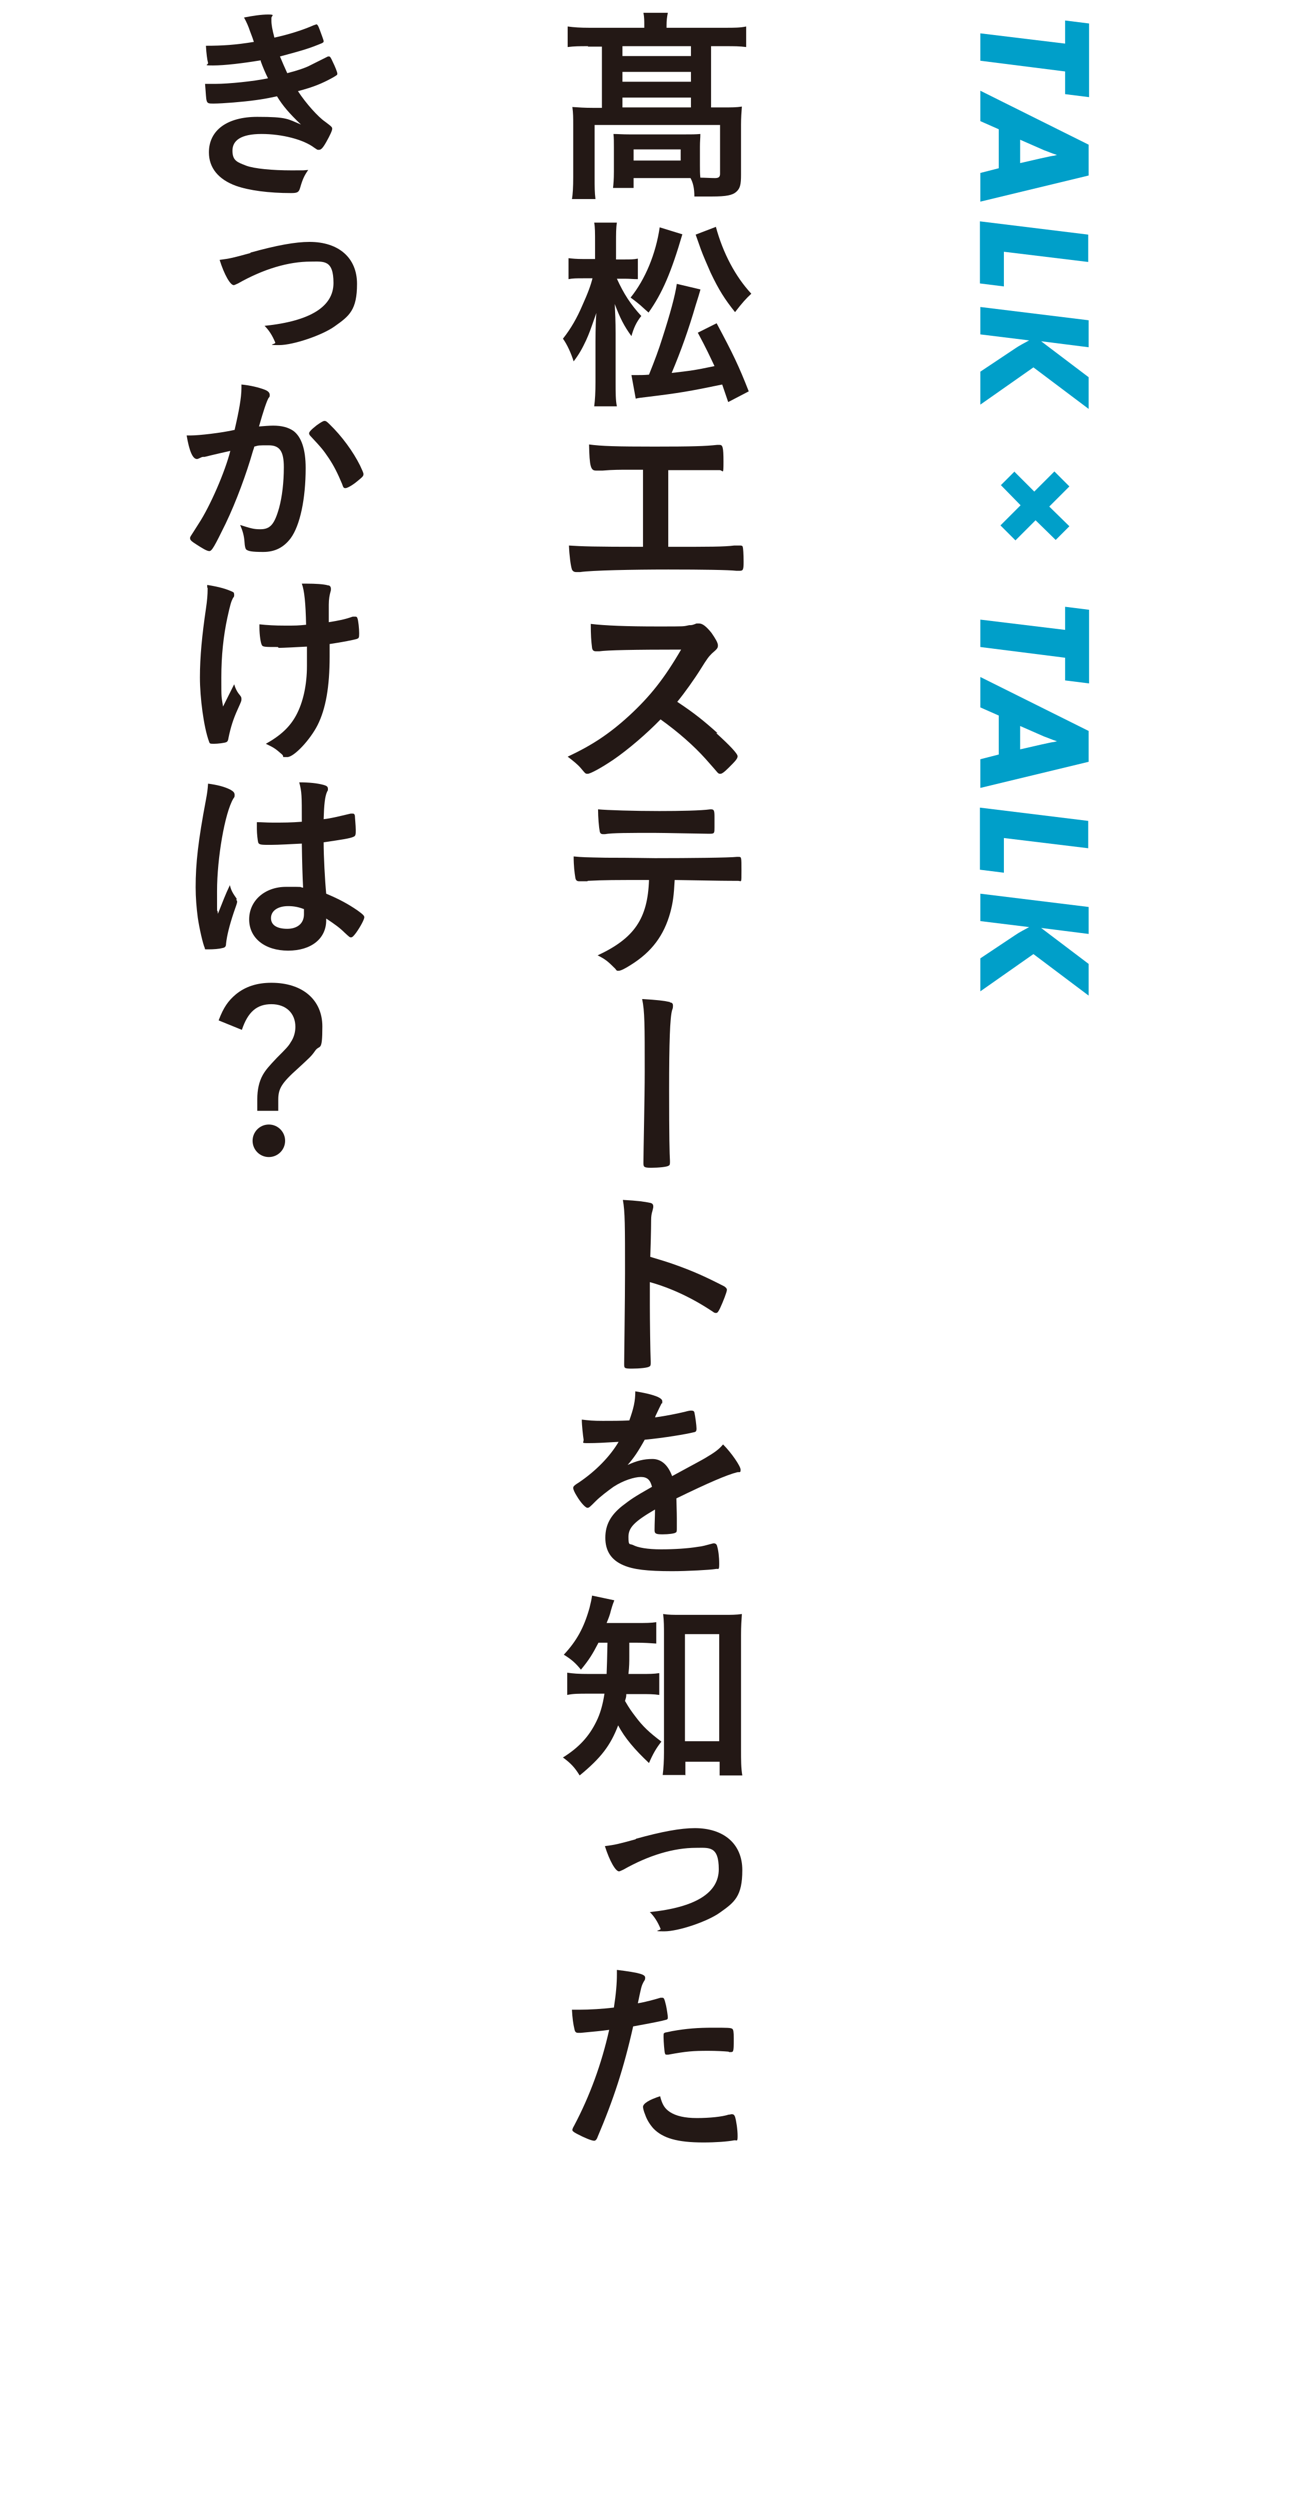
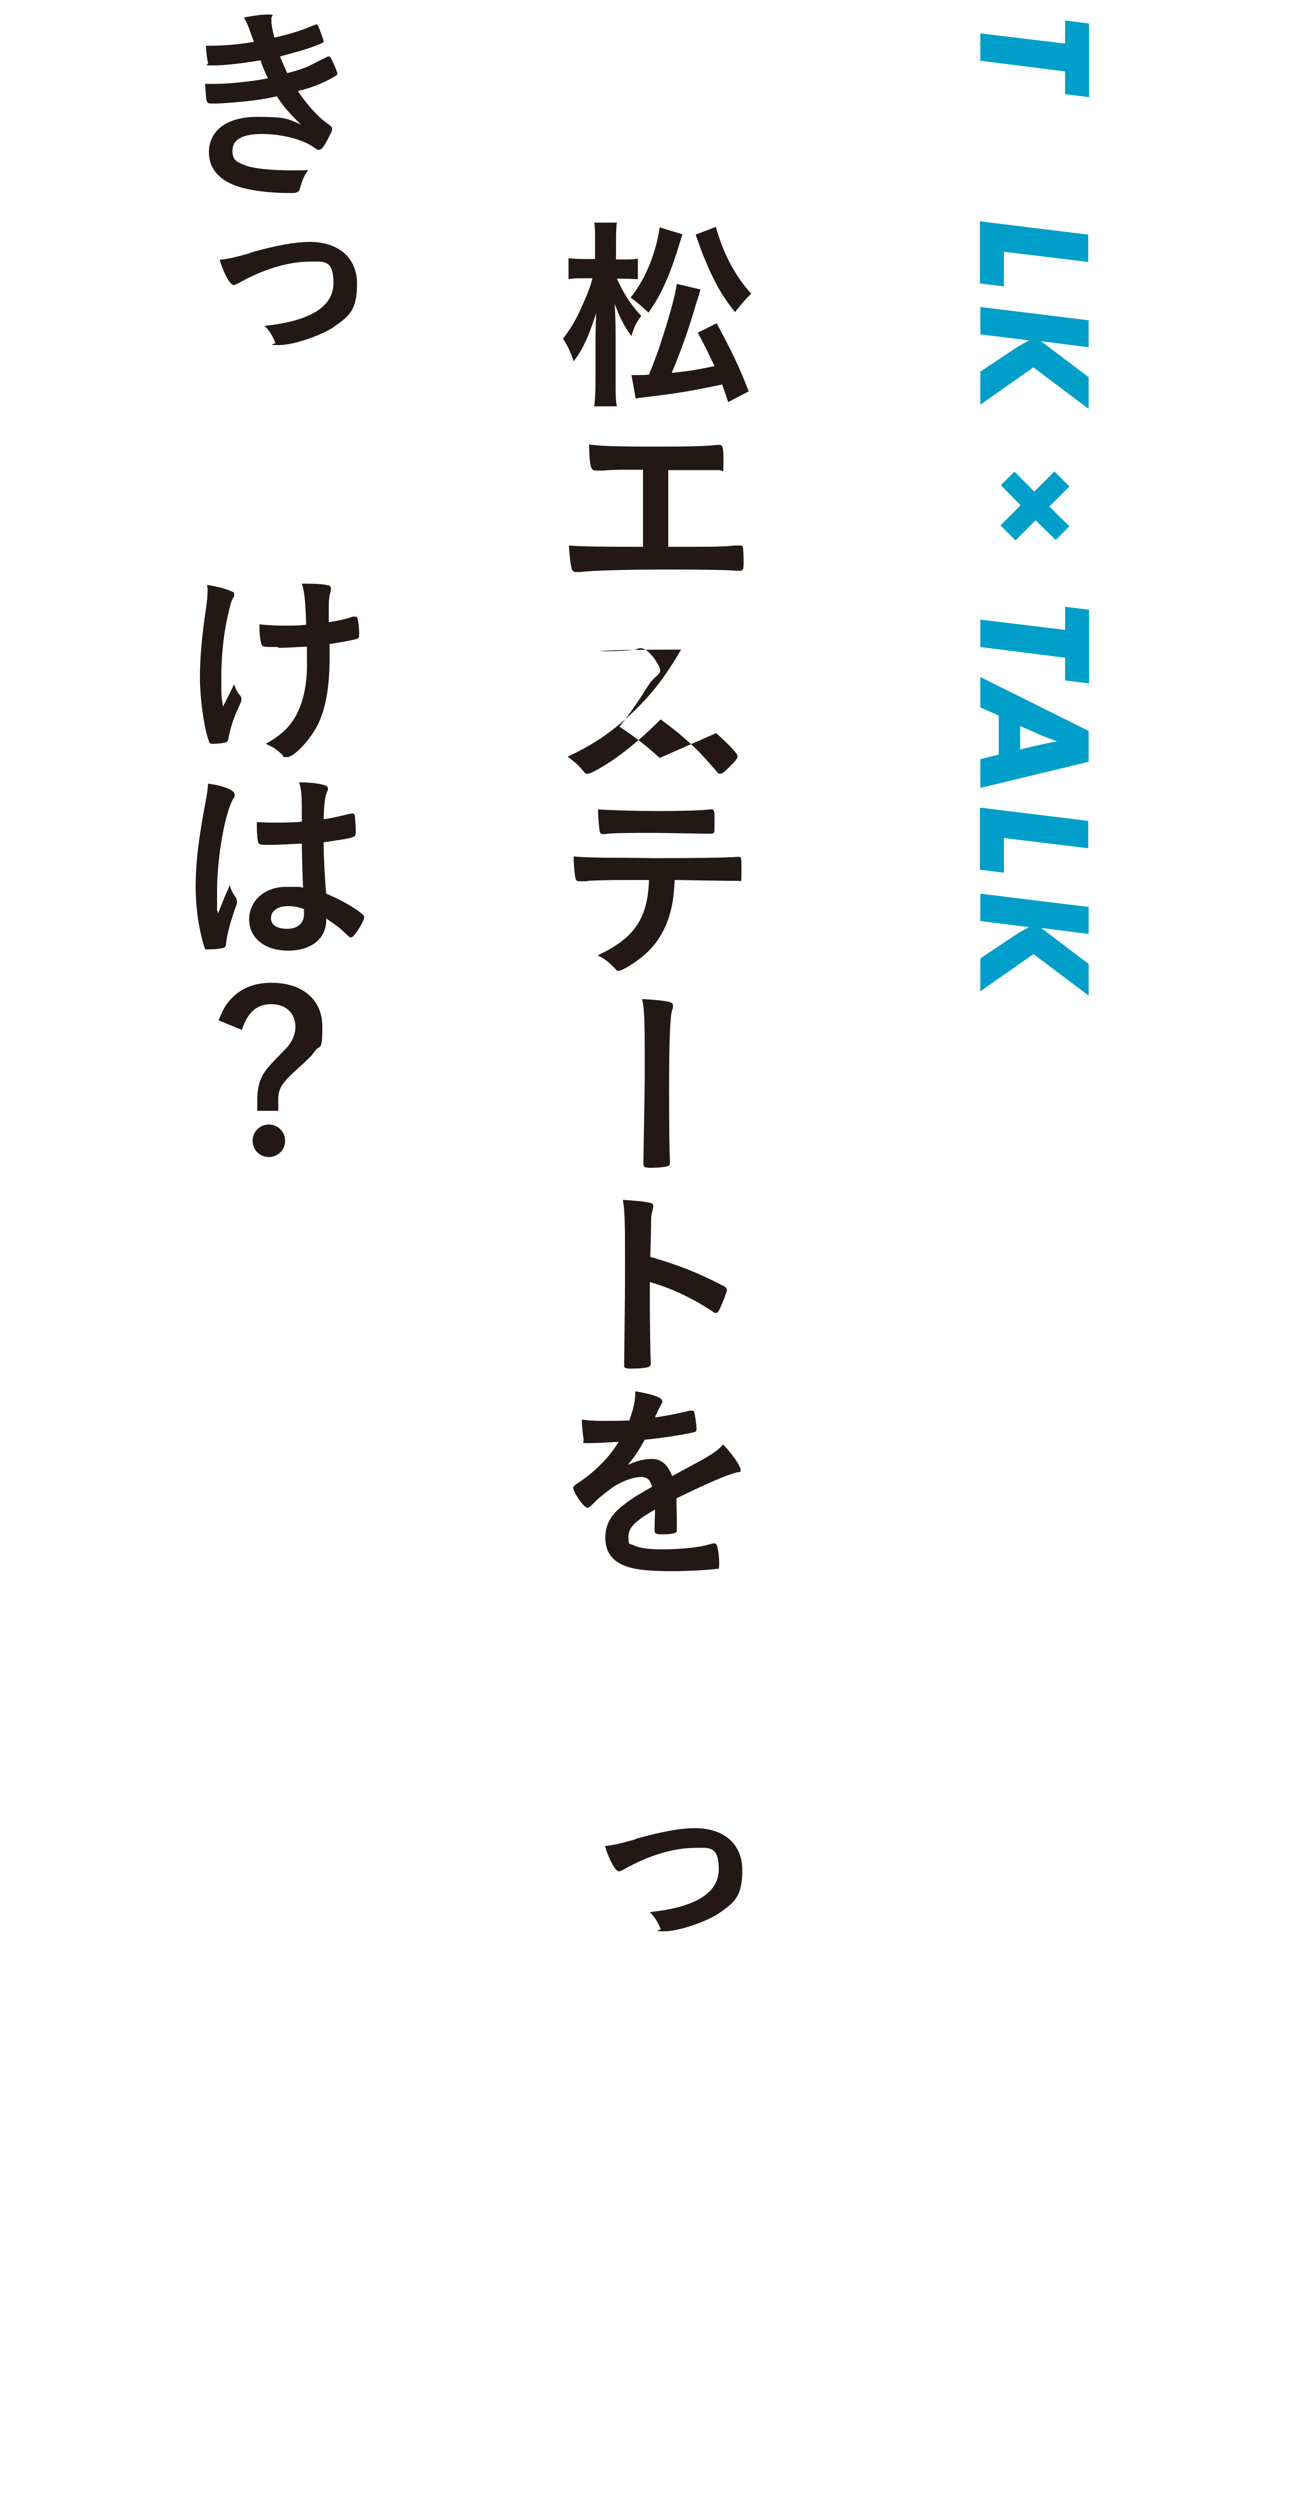
<svg xmlns="http://www.w3.org/2000/svg" id="_レイヤー_1" data-name="レイヤー_1" width="106.2mm" height="205.9mm" version="1.1" viewBox="0 0 301.1 583.6">
  <defs>
    <style>
      .st0 {
        isolation: isolate;
      }

      .st1 {
        fill: #231815;
      }

      .st2 {
        fill: #009fc9;
      }
    </style>
  </defs>
  <g class="st0">
    <path class="st2" d="M248.8,16.6l-19.8-2.5v-6.4l19.8,2.4v-5.4l5.6.7v17.2l-5.6-.7v-5.4Z" />
-     <path class="st2" d="M233.3,30.1l-4.3-1.9v-7.1l25.3,12.6v7.2l-25.3,6.1v-6.7l4.3-1.1v-9ZM238.3,32.5v5.5l4.8-1.1c1.9-.4,2.2-.5,2.9-.6.2,0,.5-.1.9-.2-1.3-.4-2.1-.8-3-1.1l-5.7-2.5Z" />
    <path class="st2" d="M254.3,61.1l-19.8-2.4v8.1l-5.6-.7v-14.5l25.3,3.1v6.4Z" />
    <path class="st2" d="M254.3,81l-11.1-1.4,11.1,8.4v7.4l-12.9-9.7-12.4,8.7v-7.7l8.1-5.4c1-.7,2.4-1.4,3.3-1.9l-11.4-1.4v-6.4l25.3,3.1v6.4Z" />
    <path class="st2" d="M237,110.1l4.6,4.6,4.7-4.7,3.5,3.5-4.7,4.7,4.7,4.6-3.2,3.2-4.7-4.6-4.7,4.7-3.5-3.5,4.7-4.7-4.6-4.7,3.2-3.2Z" />
    <path class="st2" d="M248.8,153.5l-19.8-2.5v-6.4l19.8,2.4v-5.4l5.6.7v17.2l-5.6-.7v-5.4Z" />
    <path class="st2" d="M233.3,167l-4.3-1.9v-7.1l25.3,12.6v7.2l-25.3,6.1v-6.7l4.3-1.1v-9ZM238.3,169.4v5.5l4.8-1.1c1.9-.4,2.2-.5,2.9-.6.2,0,.5-.1.9-.2-1.3-.4-2.1-.8-3-1.1l-5.7-2.5Z" />
    <path class="st2" d="M254.3,198l-19.8-2.4v8.1l-5.6-.7v-14.5l25.3,3.1v6.4Z" />
    <path class="st2" d="M254.3,218l-11.1-1.4,11.1,8.4v7.4l-12.9-9.7-12.4,8.7v-7.7l8.1-5.4c1-.7,2.4-1.4,3.3-1.9l-11.4-1.4v-6.4l25.3,3.1v6.4Z" />
  </g>
  <g class="st0">
    <g class="st0">
-       <path class="st1" d="M137.4,10.7c-2.1,0-3.2,0-4.8.2v-4.8c1.5.2,2.9.3,5,.3h12.9v-.6c0-1,0-1.9-.2-2.9h5.7c-.2,1-.3,1.8-.3,2.9v.6h13.8c2,0,3.4,0,4.8-.3v4.8c-1.6-.2-2.7-.2-4.8-.2h-3.4v14.3h2.6c2.3,0,3.3,0,4.6-.2-.1,1.4-.2,2.6-.2,4.2v11.7c0,2.3-.2,3.2-1.1,4-.9.8-2.3,1.1-5.7,1.1s-1.2,0-2.6,0q-.8,0-1.5,0c0-1.9-.3-3.2-.9-4.3-.9,0-1.3,0-1.6,0h-11.7v2.3h-4.8c.1-.9.2-2,.2-3.8v-5.7c0-1.3,0-2.2-.1-3.1,1,0,2,.1,3.8.1h12.7c1.8,0,2.6,0,3.8-.1,0,1-.1,1.6-.1,3v4.2c0,1.3,0,2.1.1,3,.9,0,2.6.1,3.4.1s1.2-.2,1.2-1v-11.4h-29.3v12.2c0,2.4,0,3.5.2,5.1h-5.5c.2-1,.3-2.9.3-5.1v-12.2c0-1.6,0-2.8-.2-4.2,1.5.1,2.8.2,4.8.2h2.1v-14.3h-3.3ZM161.4,13v-2.3h-16v2.3h16ZM161.4,19v-2.3h-16v2.3h16ZM161.4,25v-2.3h-16v2.3h16ZM148,37.4h11v-2.6h-11v2.6Z" />
      <path class="st1" d="M144.1,65c1.6,3.5,3.2,6,5.7,8.7-1.2,1.5-1.8,2.9-2.3,4.7-1.7-2.3-2.7-4.3-3.9-7.5.1,2,.2,4.1.2,6.8v11.4c0,2.5,0,4.3.3,5.7h-5.3c.2-1.5.3-3.3.3-5.7v-9.4c0-3.2.1-5.4.2-6.7-1.5,4.3-1.6,4.6-2.4,6.4-.9,1.9-1.6,3.2-2.9,4.9-.6-1.9-1.5-3.9-2.5-5.3,1.9-2.4,3.3-4.9,4.5-7.7,1.4-3.1,2-4.8,2.4-6.4h-2.2c-1.5,0-2.4,0-3.4.2v-4.9c.9.1,1.8.2,3.5.2h2.7v-3.7c0-2.5,0-3.7-.2-4.8h5.3c-.2,1.2-.2,2.6-.2,4.8v3.8h2.1c1.2,0,2.1,0,3-.2v4.8c-1.2,0-1.8-.1-2.9-.1h-1.9ZM159.4,54.6c-2.6,8.9-4.7,13.8-7.9,18.3q-.7-.6-1.9-1.7c-.6-.5-1.2-1-2.3-1.8,3.4-4.2,5.9-10.2,6.8-16.4l5.2,1.6ZM163.6,67.6q-.3,1.1-1.1,3.6c-1.6,5.5-3.4,10.6-5.6,15.8,4.3-.5,5.3-.6,10-1.6-1.1-2.3-1.8-3.9-3.9-7.8l4.4-2.2c3.8,7.1,5.2,10,7.5,15.9l-4.8,2.5c-.7-2.1-.9-2.6-1.4-4.1-7.7,1.6-10.1,2-17.5,2.9-1.6.2-1.9.2-2.7.4l-1-5.5c.4,0,.6,0,1.1,0,.9,0,1.9,0,3-.1,1.4-3.5,2.2-5.6,3.2-8.8,1.7-5.3,2.9-9.6,3.3-12.4l5.5,1.3ZM167.2,52.8c1.7,6.3,4.6,11.7,8.3,15.7-1.2,1.1-2.1,2.1-3.8,4.3-2.4-3-3.8-5.2-5.7-9.2-.7-1.6-1.8-4.1-2.3-5.5q-.9-2.5-1.2-3.4l4.7-1.8Z" />
      <path class="st1" d="M150.3,109.6c-1.5,0-1.6,0-3.1,0-2.6,0-4,0-6.4.2-1,0-1.4,0-1.6,0-1.2,0-1.5-.9-1.6-6.1,2.9.4,6.5.5,15.3.5s11.9-.1,14.6-.4c.2,0,.4,0,.6,0,.7,0,.9.5.9,3.9s-.1,2-.9,2-.3,0-2.3,0c-.6,0-3.7,0-9.7,0v17.9c9.8,0,13,0,15.4-.3.6,0,1,0,1.1,0h.3c.2,0,.5,0,.6.3.1.3.2,1.7.2,3.5s-.1,2.1-.9,2.1,0,0-.8,0c-1.8-.2-7.7-.3-15.9-.3s-17.9.2-20.6.6c-.5,0-.7,0-.9,0-.5,0-.8-.2-1-.6-.3-.9-.6-3.2-.7-5.6,3,.2,5.8.3,17.3.3v-18Z" />
-       <path class="st1" d="M167.3,171.1c3.1,2.8,5,4.8,5,5.4s-.6,1.2-2.1,2.7c-1.1,1.1-1.6,1.4-1.9,1.4s-.4,0-.7-.3q-.5-.6-2.8-3.2c-2.7-3-6.3-6.2-10.5-9.2-3.2,3.3-7.5,7-11,9.4-2.8,1.9-5.4,3.3-6,3.3s-.5,0-1.7-1.4c-.7-.8-1.8-1.7-3-2.6,5.6-2.6,9.7-5.3,14.3-9.5,5-4.6,8.3-8.8,12.2-15.5q-16.4,0-19.1.4c-.6,0-.7,0-.8,0-.5,0-.8-.2-.9-.8-.2-1.6-.3-3-.3-5.6,3.3.4,8.4.6,15.5.6s5.9,0,7.5-.3c.6,0,.7,0,1.7-.4.2,0,.3,0,.6,0,.8,0,1.7.7,2.9,2.2.9,1.3,1.5,2.3,1.5,2.9s-.1.8-1.4,1.9c-.8.8-1.1,1.2-2.6,3.6-1.5,2.4-3.7,5.5-5.5,7.7,3.8,2.5,6.3,4.5,9.4,7.3Z" />
+       <path class="st1" d="M167.3,171.1c3.1,2.8,5,4.8,5,5.4s-.6,1.2-2.1,2.7c-1.1,1.1-1.6,1.4-1.9,1.4s-.4,0-.7-.3q-.5-.6-2.8-3.2c-2.7-3-6.3-6.2-10.5-9.2-3.2,3.3-7.5,7-11,9.4-2.8,1.9-5.4,3.3-6,3.3s-.5,0-1.7-1.4c-.7-.8-1.8-1.7-3-2.6,5.6-2.6,9.7-5.3,14.3-9.5,5-4.6,8.3-8.8,12.2-15.5q-16.4,0-19.1.4s5.9,0,7.5-.3c.6,0,.7,0,1.7-.4.2,0,.3,0,.6,0,.8,0,1.7.7,2.9,2.2.9,1.3,1.5,2.3,1.5,2.9s-.1.8-1.4,1.9c-.8.8-1.1,1.2-2.6,3.6-1.5,2.4-3.7,5.5-5.5,7.7,3.8,2.5,6.3,4.5,9.4,7.3Z" />
      <path class="st1" d="M137.2,205.7c-.5,0-.9,0-1.1,0s-.3,0-.4,0h-.4c-.5,0-.8-.2-.9-.8-.2-1.2-.4-2.8-.4-5,2.1.2,2.6.2,7.5.3,6.4,0,10.2.1,11.5.1,8.1,0,17.5-.1,19.1-.3h.4c.7,0,.7,0,.7,3.2s0,2.4-.8,2.4h-.3c-2.2,0-3.2,0-14.5-.2-.2,3.7-.4,5.2-1,7.5-1.5,5.5-4.4,9.3-9.2,12.3-1.4.9-2.4,1.4-2.9,1.4s-.4,0-.8-.5c-1.7-1.7-2.3-2.2-4.1-3.1,8.6-4,11.7-8.6,12-17.6-7.9,0-10.5,0-14.3.2ZM154.1,189.3c4.7,0,9.7-.1,11.8-.4h.2c.7,0,.8.3.8,1.8v1c0,.3,0,.8,0,1.4,0,1.3,0,1.5-1,1.5h-.6c-1.3,0-10.2-.2-12.4-.2-5.8,0-10,0-11.6.3-.1,0-.3,0-.4,0-.5,0-.7-.2-.8-.6-.2-1-.4-3.3-.4-5.2,2.1.2,8.4.4,14.3.4Z" />
      <path class="st1" d="M156.5,234c.5,0,.7.3.7.7s0,.6-.2,1.1c-.5,1.7-.7,7.6-.7,18.6s.1,15,.2,16.6v.2c0,.4,0,.8-.3.9-.3.3-2.4.5-4.1.5s-1.8-.2-1.8-1.1v-.2c0-2.3.3-15.3.3-21.1,0-11.1,0-14.1-.6-17,3.6.2,5.1.4,6.5.7Z" />
      <path class="st1" d="M151.8,304.8c0,3,.1,10.9.2,13.1v.2c0,.4,0,.8-.3.9-.3.3-2.3.5-4.1.5s-1.8-.1-1.8-1.1v-.2c0-1.3.2-15.2.2-21,0-11.1,0-14.3-.5-17.1,3.5.2,5,.4,6.4.7.5.1.7.4.7.8s0,.2-.2,1.1c-.2.6-.3,1.3-.3,2,0,0,0,3-.2,8.7q3.4,1,5.4,1.7c4.8,1.7,7.6,3,11.9,5.2.4.3.6.5.6.8,0,.5-.9,2.8-1.6,4.3-.4.8-.6,1.1-.9,1.1s-.4,0-.8-.3c-4.8-3.2-9.7-5.5-14.7-6.9v5.5Z" />
      <path class="st1" d="M153,352.4c-4.8,2.8-6.2,4.2-6.2,6.4s.3,1.5,1.1,1.9c1.1.6,3.4,1,6.5,1s6.3-.2,8.7-.6c1-.1,1.6-.3,3.5-.8h.2c.3,0,.6.2.7.6.3,1,.5,2.5.5,4.2s-.2,1-.9,1.2c-1.2.2-6.5.5-10.1.5-5.9,0-9.1-.4-11.4-1.4-2.8-1.2-4.2-3.3-4.2-6.4s1.3-5.3,3.9-7.4c2.1-1.6,2.6-2,7-4.5-.4-1.6-1.1-2.3-2.6-2.3s-4.1.8-6.4,2.3c-1.4,1-3.1,2.3-4.1,3.3-1.5,1.5-1.6,1.6-2,1.6s-1.5-1.1-2.5-2.8c-.5-.8-.8-1.5-.8-1.8s0-.5,1.3-1.3c4-2.7,7.3-6.1,9.3-9.5-3.4.2-5.2.3-7.1.3s-.9-.1-1.1-1c-.1-.6-.4-3.2-.4-4.5,1.6.2,2.6.3,4.9.3s4,0,6.2-.1c1-2.8,1.4-4.5,1.4-6.8,4.3.7,6.3,1.5,6.3,2.3s0,.3-.2.6c-.3.6-.7,1.4-1.4,2.9q0,.2-.1.3c2.8-.4,5.2-.9,6.9-1.3,1.1-.3,1.3-.3,1.6-.3.4,0,.6.1.7.4.2.9.5,3.1.5,3.8s-.2.8-.8.9c-1.6.4-6.9,1.3-11.3,1.7-1.5,2.7-2.5,4.2-4,5.9,2.2-1,3.8-1.4,5.8-1.4s3.6,1.3,4.6,4c4.8-2.6,7.4-4,7.7-4.2,2.2-1.3,3.2-2,4.2-3.2,2,2,4.1,5.1,4.1,5.9s-.2.5-.8.6c-2.4.6-6.8,2.5-14.2,6.1,0,.9.1,3.1.1,4.7v2.3c0,.6,0,.9-.3,1-.2.2-1.6.4-3,.4s-1.9-.1-1.9-.9v-.2c0-1.4.1-3.2.1-4.4v-.2Z" />
-       <path class="st1" d="M139.8,383.5c-1.4,2.7-2.2,4-4.1,6.3-1.2-1.5-2.2-2.4-4-3.5,3-3.2,4.7-6.3,6-10.9.3-1.2.5-2.1.6-2.9l5.2,1.1c-.2.5-.4,1-.8,2.4-.2.9-.5,1.7-1,2.9h7c2.2,0,3.3,0,4.6-.2v5c-1.4-.1-2.9-.2-4.6-.2h-1.7v3.2c0,1.3,0,2.3-.2,4.1h2.8c2.1,0,3.1,0,4.4-.2v5.1c-1.3-.2-2.5-.2-4.5-.2h-3.2c0,.7-.1.9-.3,1.6,1.1,1.9,1.5,2.4,2.4,3.6,1.8,2.4,3.2,3.7,6.1,5.9-1.2,1.5-2,2.9-2.9,5-3.3-3.1-5.7-5.9-7.2-8.8-1.8,4.7-4,7.6-9,11.7-1.1-1.8-2-2.8-3.9-4.2,3.7-2.3,6.1-4.9,7.8-8.4.9-1.8,1.5-3.9,1.9-6.5h-3.6c-2.5,0-3.7,0-5.1.3v-5.2c1.4.2,2.5.3,5.2.3h4q.1-2.2.2-7.3h-2.3ZM160,414.4h-5.2c.2-1.5.3-3.5.3-5.3v-27.4c0-1.9,0-3.3-.2-4.9,1.3.2,2.3.2,4.3.2h9.8c1.8,0,3,0,4.3-.2-.1,1.5-.2,2.8-.2,4.9v27c0,2.1,0,4.1.3,5.8h-5.3v-3.2h-8v3.2ZM160,406.5h8v-25h-8v25Z" />
      <path class="st1" d="M148.5,429.3c6.1-1.7,10.5-2.5,13.8-2.5,6.8,0,11.1,3.7,11.1,9.8s-1.8,7.5-5.2,9.9c-2.9,2.1-9.7,4.4-13,4.4s-.7-.2-.9-.6c-.7-1.7-1.5-2.9-2.5-3.9,10.7-1.1,16.1-4.5,16.1-10s-2.3-5-5.3-5c-5.2,0-11,1.7-17,5.1-.5.2-.8.4-1,.4-.8,0-2.2-2.4-3.3-5.9,2.4-.3,3.2-.5,7.2-1.6Z" />
-       <path class="st1" d="M135.8,474.6h-.3c-.2,0-.4,0-.5,0-.4,0-.7-.2-.8-.8-.3-1.2-.5-2.7-.6-4.6.7,0,1.2,0,1.6,0,2.6,0,5.7-.2,8.2-.5.5-3.2.7-5.7.7-7.7v-1.1c5.6.7,6.7,1.1,6.6,1.9,0,.2,0,.4-.3.8-.6,1.1-.6,1.3-1.4,5.1,1.9-.3,4.3-1,5.3-1.3.2,0,.2,0,.4,0,.4,0,.5.2.9,1.9.2,1,.4,2.3.4,2.7s-.1.5-.6.6q-.9.3-7.5,1.5c-2.2,9.8-4.6,17.1-8.3,25.8-.2.6-.5.9-.8.9-.6,0-2.3-.7-4-1.6-.8-.4-1.1-.7-1.1-.9s.1-.5.4-1c3.7-7,6.4-14.4,8.2-22.4-2.1.3-3.6.4-6.6.7ZM156.5,493.1c1.4.9,3.4,1.4,6.3,1.4s5.9-.3,7.4-.8c.4,0,.5-.1.7-.1.4,0,.6.1.8.6.3,1,.6,3,.6,4.5s-.2.9-.8,1c-1.6.3-4.3.5-7.2.5-6.1,0-9.5-1-11.7-3.3-.8-.9-1.5-2-1.9-3.2-.3-.7-.5-1.5-.5-1.8,0-.8,1.5-1.7,4-2.5.5,2,1.1,2.9,2.3,3.7ZM170.2,479c-1-.1-3-.2-4.7-.2-3.6,0-5.1.1-9.4.9,0,0-.2,0-.3,0-.3,0-.4,0-.5-.4-.1-.3-.3-2.7-.3-3.7s0-.9.5-1.1c.2,0,.5-.1,1.5-.3,3.3-.6,6.1-.8,9.5-.8s4.3,0,4.6.3c.2.2.3.6.3,2.2s0,2.7-.2,3c0,.1-.2.2-.5.2s-.2,0-.4,0Z" />
      <path class="st1" d="M60.9,14c-4.2.7-8.5,1.2-11.1,1.2s-1.1-.1-1.2-.6c-.2-.7-.4-2.2-.5-4,3.9,0,6.9-.2,11.2-.9q-.2-.7-.9-2.5c-.4-1.2-.8-2.1-1.4-3.2,2.1-.4,4-.7,5.7-.7s.7.3.7.8v.7c0,.9.2,2,.7,3.9,3.6-.8,6.7-1.8,9.2-2.9.4-.1.5-.2.6-.2.2,0,.4.2.8,1.3.4,1.1.9,2.4.9,2.6s0,.3-.4.5c-2.9,1.2-4.2,1.6-9.8,3.1.7,1.7.9,2.1,1.7,3.9,2.7-.7,4-1.2,4.9-1.6l4.6-2.3c0,0,.1,0,.1,0,0,0,.1,0,.2,0,.2,0,.4.3.8,1.2.6,1.2,1.1,2.5,1.1,2.8s0,.3-1,.9c-2.7,1.5-4.8,2.3-8.2,3.2,1.9,2.9,4.7,6,6.3,7.1,1.6,1.2,1.7,1.3,1.7,1.7s-.5,1.5-1.4,3.1c-.8,1.4-1.2,1.8-1.7,1.8s-.3,0-1.1-.5c-2.5-1.9-7.5-3.2-12.3-3.2s-6.8,1.5-6.8,3.9,1.2,2.7,3.2,3.5c1.9.7,6.1,1.1,10.6,1.1s2,0,3.9-.1c-.9,1.3-1.3,2.1-1.9,4.2-.3,1-.6,1.2-2.1,1.2-5.2,0-9.8-.6-12.9-1.7-4.1-1.5-6.3-4.2-6.3-7.8,0-5.2,4.3-8.3,11.3-8.3s7.1.5,10.2,1.8c-2.7-2.6-4.2-4.3-5.6-6.6-2.3.5-3.5.7-5,.9-2.8.4-7.8.8-9.8.8s-1.6,0-2-4.6c1.1,0,1.9,0,2.4,0,3.1,0,9-.6,12.3-1.3-.6-1.2-1.2-2.6-1.7-4Z" />
      <path class="st1" d="M58.5,58.9c6.1-1.7,10.5-2.5,13.8-2.5,6.8,0,11.1,3.7,11.1,9.8s-1.8,7.5-5.2,9.9c-2.9,2.1-9.7,4.4-13,4.4s-.7-.2-.9-.6c-.7-1.7-1.5-2.9-2.5-3.9,10.7-1.1,16.1-4.5,16.1-10s-2.3-5-5.3-5c-5.2,0-11,1.7-17,5.1-.5.2-.8.4-1,.4-.8,0-2.2-2.4-3.3-5.9,2.4-.3,3.2-.5,7.2-1.6Z" />
-       <path class="st1" d="M47.5,106.6c-.4,0-.6.2-.9.3-.2.1-.4.2-.6.2-1,0-1.8-1.9-2.4-5.5.4,0,.7,0,.9,0,2,0,7.2-.6,10.3-1.3,1-4.3,1.6-7.5,1.6-9.8s0-.4,0-.8c2.1.2,4.1.7,5.4,1.2.8.3,1.2.7,1.2,1.2s0,.4-.3.8q-.7,1.3-2.2,6.6c1.2-.1,2.5-.2,3.3-.2,2,0,3.5.4,4.7,1.2,1.9,1.4,2.9,4.3,2.9,8.7,0,7.2-1.3,13.4-3.5,16.4-1.6,2.1-3.6,3.2-6.4,3.2s-3.4-.2-3.9-.5q-.4-.2-.5-2c-.1-1.3-.4-2.4-1-3.8,2.5.8,3.2,1,4.7,1,2.3,0,3.3-1.1,4.4-5,.7-2.6,1.1-5.9,1.1-9.5s-.9-5.1-3.5-5.1-2.3,0-3.4.3c-.1.5-.2.6-.4,1.3-1.4,4.9-3.8,11.5-6.3,16.7-2.6,5.3-3.2,6.4-3.8,6.4s-1.7-.7-3.1-1.6c-1.1-.7-1.4-1-1.4-1.4s0-.2,2-3.4c2.7-4.1,6.2-12.2,7.4-17-3.6.8-5.6,1.3-6,1.4ZM72.2,101.1c0-.3.4-.8,1.8-1.9,1-.7,1.5-1,1.8-1s.5.1,1.2.8c2.9,2.8,5.5,6.4,7.1,9.6.5,1.1.8,1.7.8,2,0,.5-.1.6-1.7,1.9-1,.8-2.1,1.4-2.5,1.4s-.5-.1-.8-1c-1-2.4-1.9-4.2-3.1-6-1.3-1.9-1.5-2.2-4.4-5.3-.2-.3-.2-.4-.2-.6Z" />
      <path class="st1" d="M48.4,137.2v-.7c3.1.5,4.6,1,5.9,1.6.3.1.4.3.4.7s0,.4-.3.8c-.4.8-.6,1.4-1.3,4.6-.9,4.2-1.4,8.8-1.4,13.9s0,4.2.4,6.8l2.6-5.2c.3,1,.7,1.8,1.3,2.5.4.5.4.6.4,1s0,.4-.9,2.4c-1,2.2-1.6,4.1-2.1,6.5-.1.8-.3,1-.5,1.1-.4.2-2,.4-3,.4s-.9-.1-1.1-.6c-1.2-3.3-2.1-10.1-2.1-14.9s.5-9.9,1.4-16c.3-2,.4-3.4.4-4.5v-.5ZM64.9,151c-2.7,0-3.5,0-3.7-.4-.3-.4-.6-2.4-.6-4.2v-.7c1.9.2,3.5.3,6,.3s3,0,4.9-.2c-.1-5-.4-8-1-9.6h1.3c1.7,0,3.8.1,4.8.4.5,0,.7.4.7.8s0,.4-.1.7c-.2.7-.4,1.7-.4,3s0,3,0,3.6v.5c2.4-.4,3.6-.6,5.6-1.3.2,0,.4,0,.6,0,.3,0,.4.1.5.4.2.5.4,2.4.4,3.5s-.1,1.1-.5,1.3c-.6.2-3.6.8-6.4,1.2,0,1.4,0,2.1,0,2.9,0,7.1-.9,12.2-2.8,16-1.7,3.4-5.5,7.5-7.1,7.5s-.6,0-1.2-.6c-1.6-1.4-1.9-1.6-3.8-2.5,3.4-1.9,5.6-3.9,7.1-6.7,1.6-3,2.5-7,2.5-11.5s0-1.2,0-2.3c0-.5,0-1.2,0-2.2-1.7.1-5.7.3-6.6.3Z" />
      <path class="st1" d="M55.2,210c.1.2.2.3.2.5q0,.3-.8,2.5c-1,3-1.6,5.4-1.8,7.3,0,.6-.2.9-.9,1-.7.2-2,.3-3.2.3s-.7,0-.9-.4c-.4-.9-1.2-4.3-1.6-7-.3-2.3-.5-4.7-.5-7.1,0-5.6.6-10.9,2.4-20.4.3-1.6.4-2.3.5-3.8,2.2.3,3.8.7,5.2,1.4.7.4,1,.7,1,1.2s0,.5-.3.9c-2,3.4-3.8,13.9-3.8,21.6s0,3,.2,5.3c1.2-3,1.7-4.4,2.8-6.7.3,1.3.7,1.9,1.6,3.2ZM63.3,197.2c-2.3,0-2.8,0-3-.6-.1-.4-.3-2-.3-3.1s0-.8,0-1.6c1.3,0,2.1.1,3.7.1,2.6,0,4.3,0,6.8-.2,0-6.2,0-6.9-.6-9.2,2.4,0,4.2.2,5.7.6.7.2,1,.4,1,.9s0,.3-.2.7c-.5,1.1-.7,3-.8,6.4,1.8-.2,3.3-.6,6.3-1.3.2,0,.3,0,.5,0,.3,0,.4.1.5.5,0,.4.2,2.3.2,3.3s0,1.4-.5,1.6c-.8.4-2.9.7-7,1.3,0,3.3.3,8.9.6,12,3.1,1.3,5.1,2.4,7.3,3.9,1.4,1,1.6,1.3,1.6,1.6,0,.5-.9,2.2-1.9,3.6-.6.8-.9,1.1-1.2,1.1s-.3,0-1.5-1.1c-1.1-1.1-2.2-1.9-4.3-3.3v.4c0,4.3-3.5,7.1-8.9,7.1s-9.1-2.9-9.1-7.3,3.7-7.6,8.6-7.6,2.7,0,4,.2q-.2-3.8-.3-10.3c-2.1.1-5.4.3-7.3.3ZM67.3,211.5c-2.4,0-4,1.1-4,2.8s1.5,2.5,3.8,2.5,3.9-1.2,3.9-3.4,0-1.2,0-1.2c-1.3-.5-2.4-.7-3.7-.7Z" />
      <path class="st1" d="M51.1,238.1c1.1-2.9,2.2-4.5,4-6,2.2-1.8,4.9-2.7,8.3-2.7,7.3,0,11.9,4,11.9,10.2s-.6,4.1-1.7,5.7c-.9,1.3-1.3,1.6-4,4.1-3.8,3.4-4.6,4.7-4.6,7.3v2.6h-4.9v-2.7c0-2.2.4-4.1,1.3-5.7.7-1.2,1.4-2,3.3-4,2-2,2.7-2.7,3.2-3.6.7-1,1.1-2.3,1.1-3.6,0-3.2-2.2-5.3-5.6-5.3s-5.5,1.8-6.9,6l-5.4-2.2ZM66.6,266.3c0,2.1-1.7,3.8-3.8,3.8s-3.8-1.7-3.8-3.8,1.7-3.8,3.8-3.8,3.8,1.7,3.8,3.8Z" />
    </g>
  </g>
</svg>